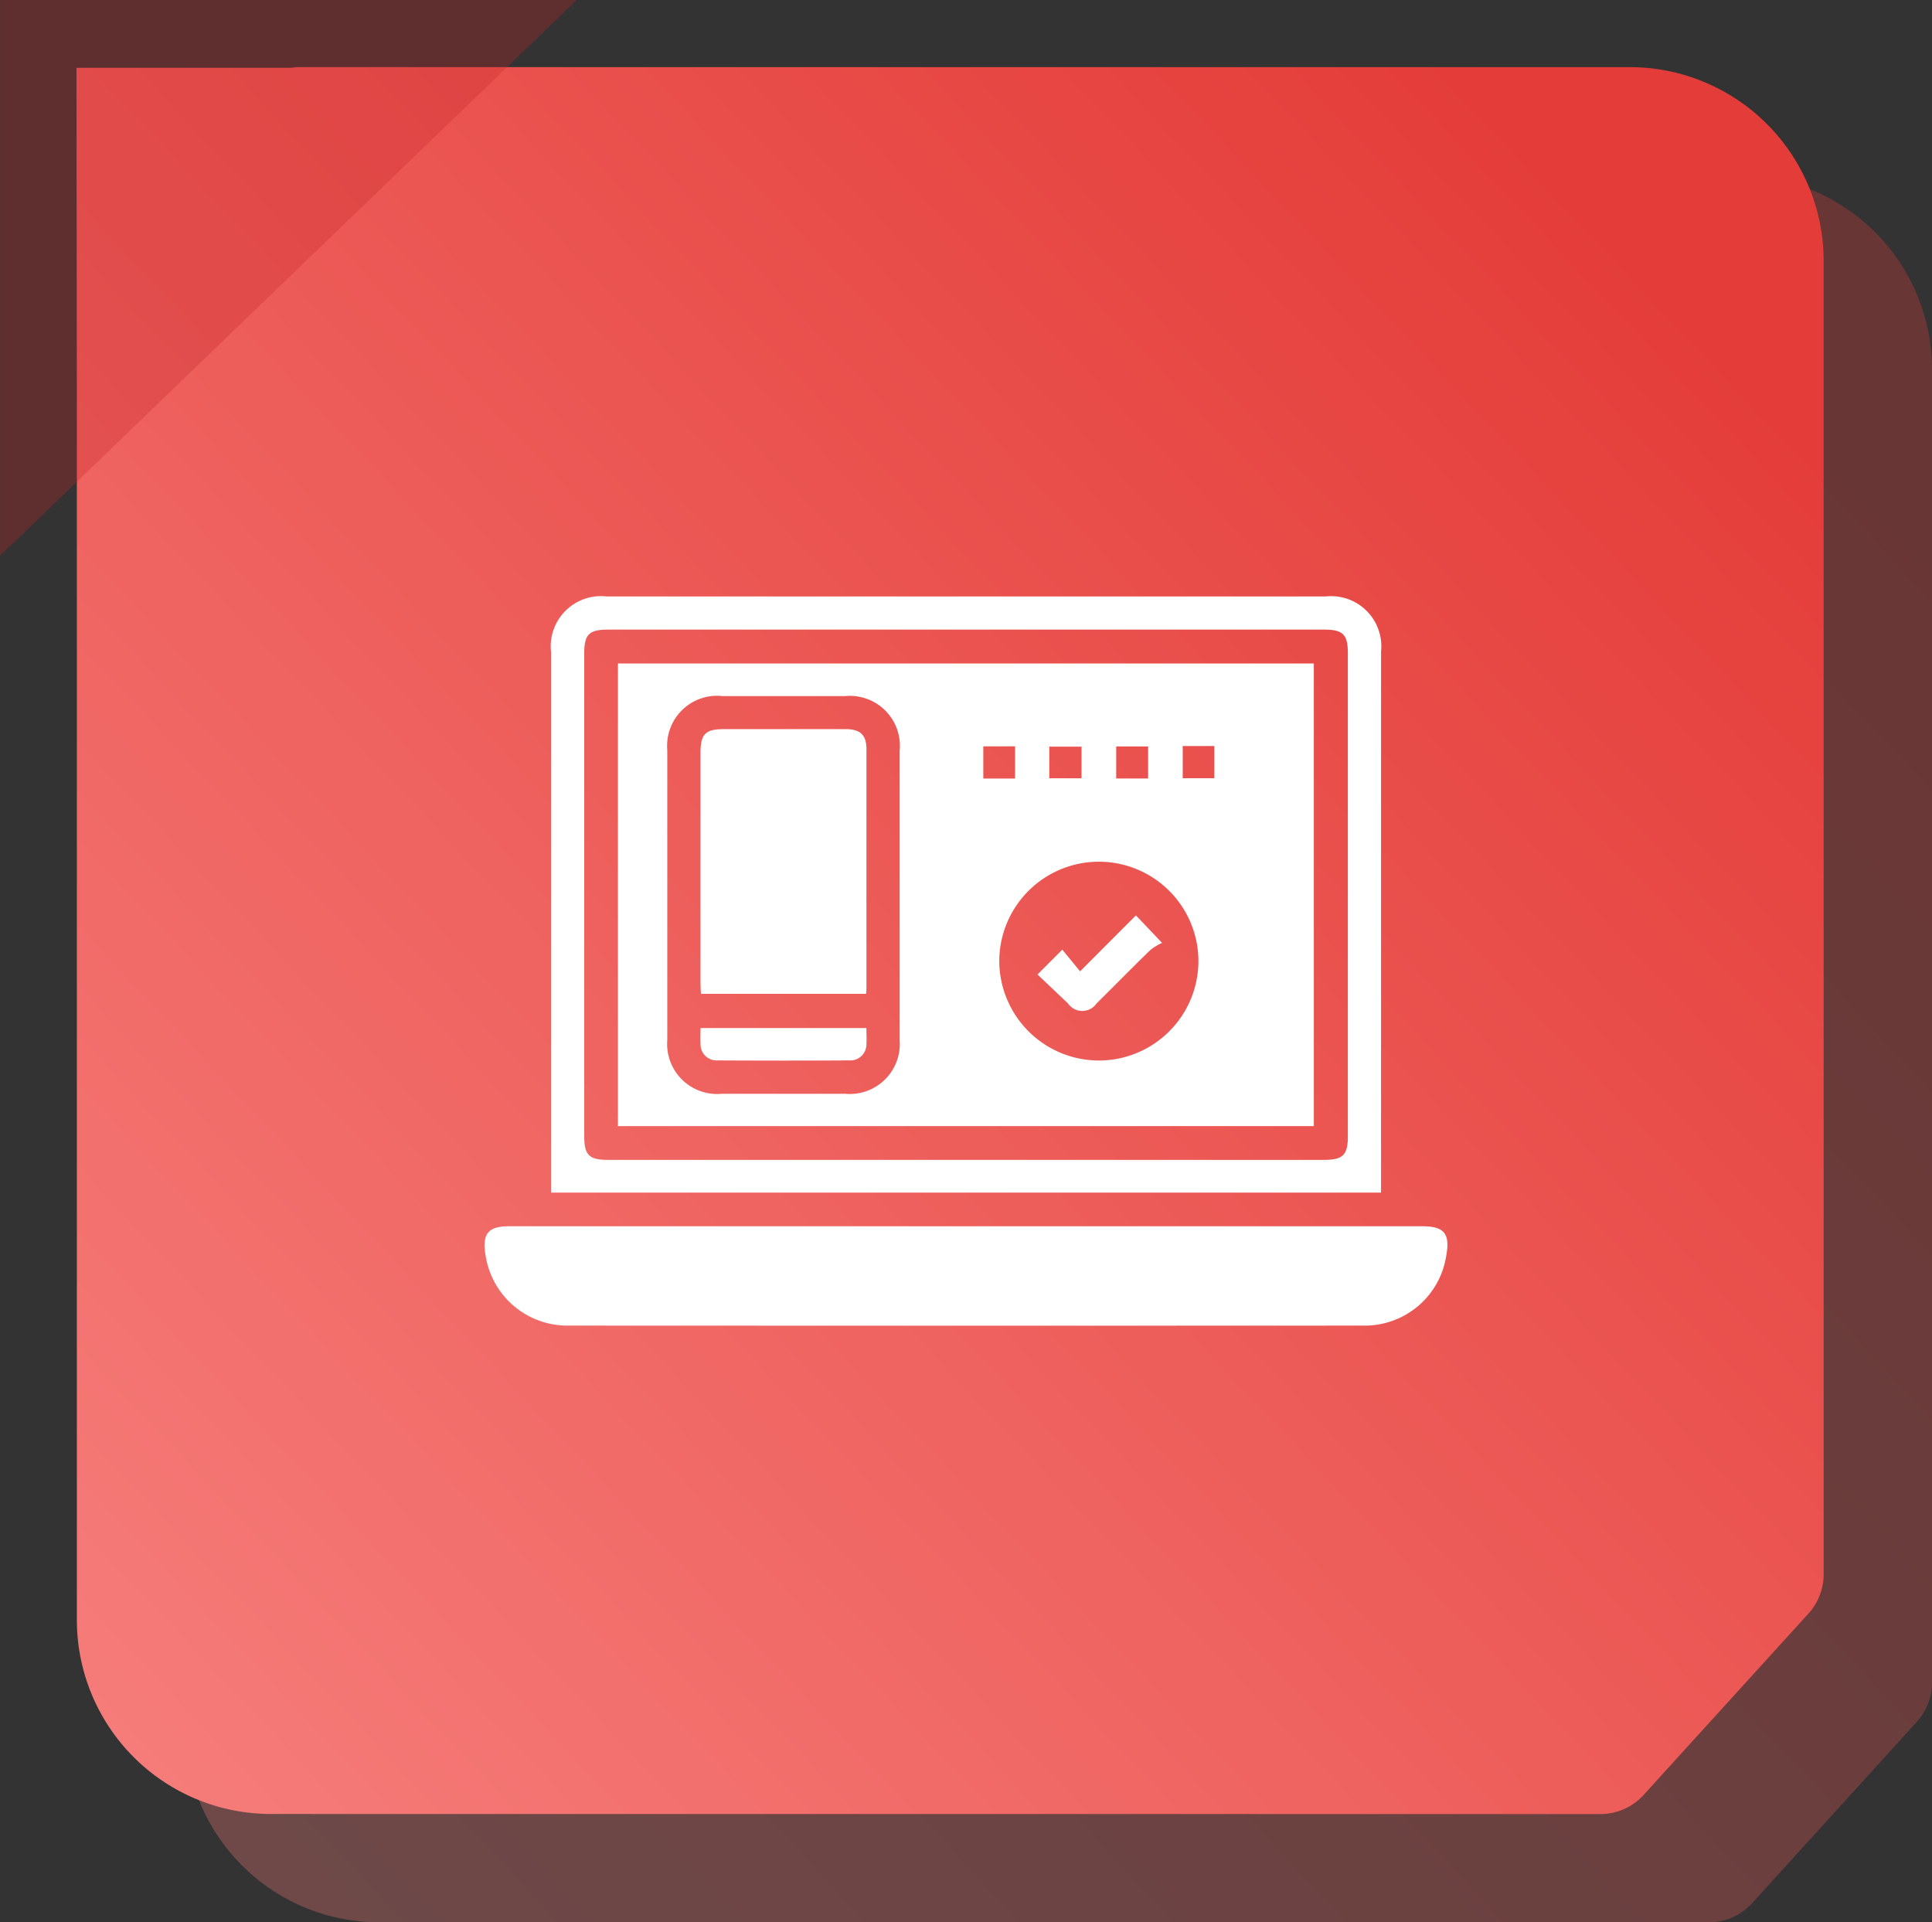
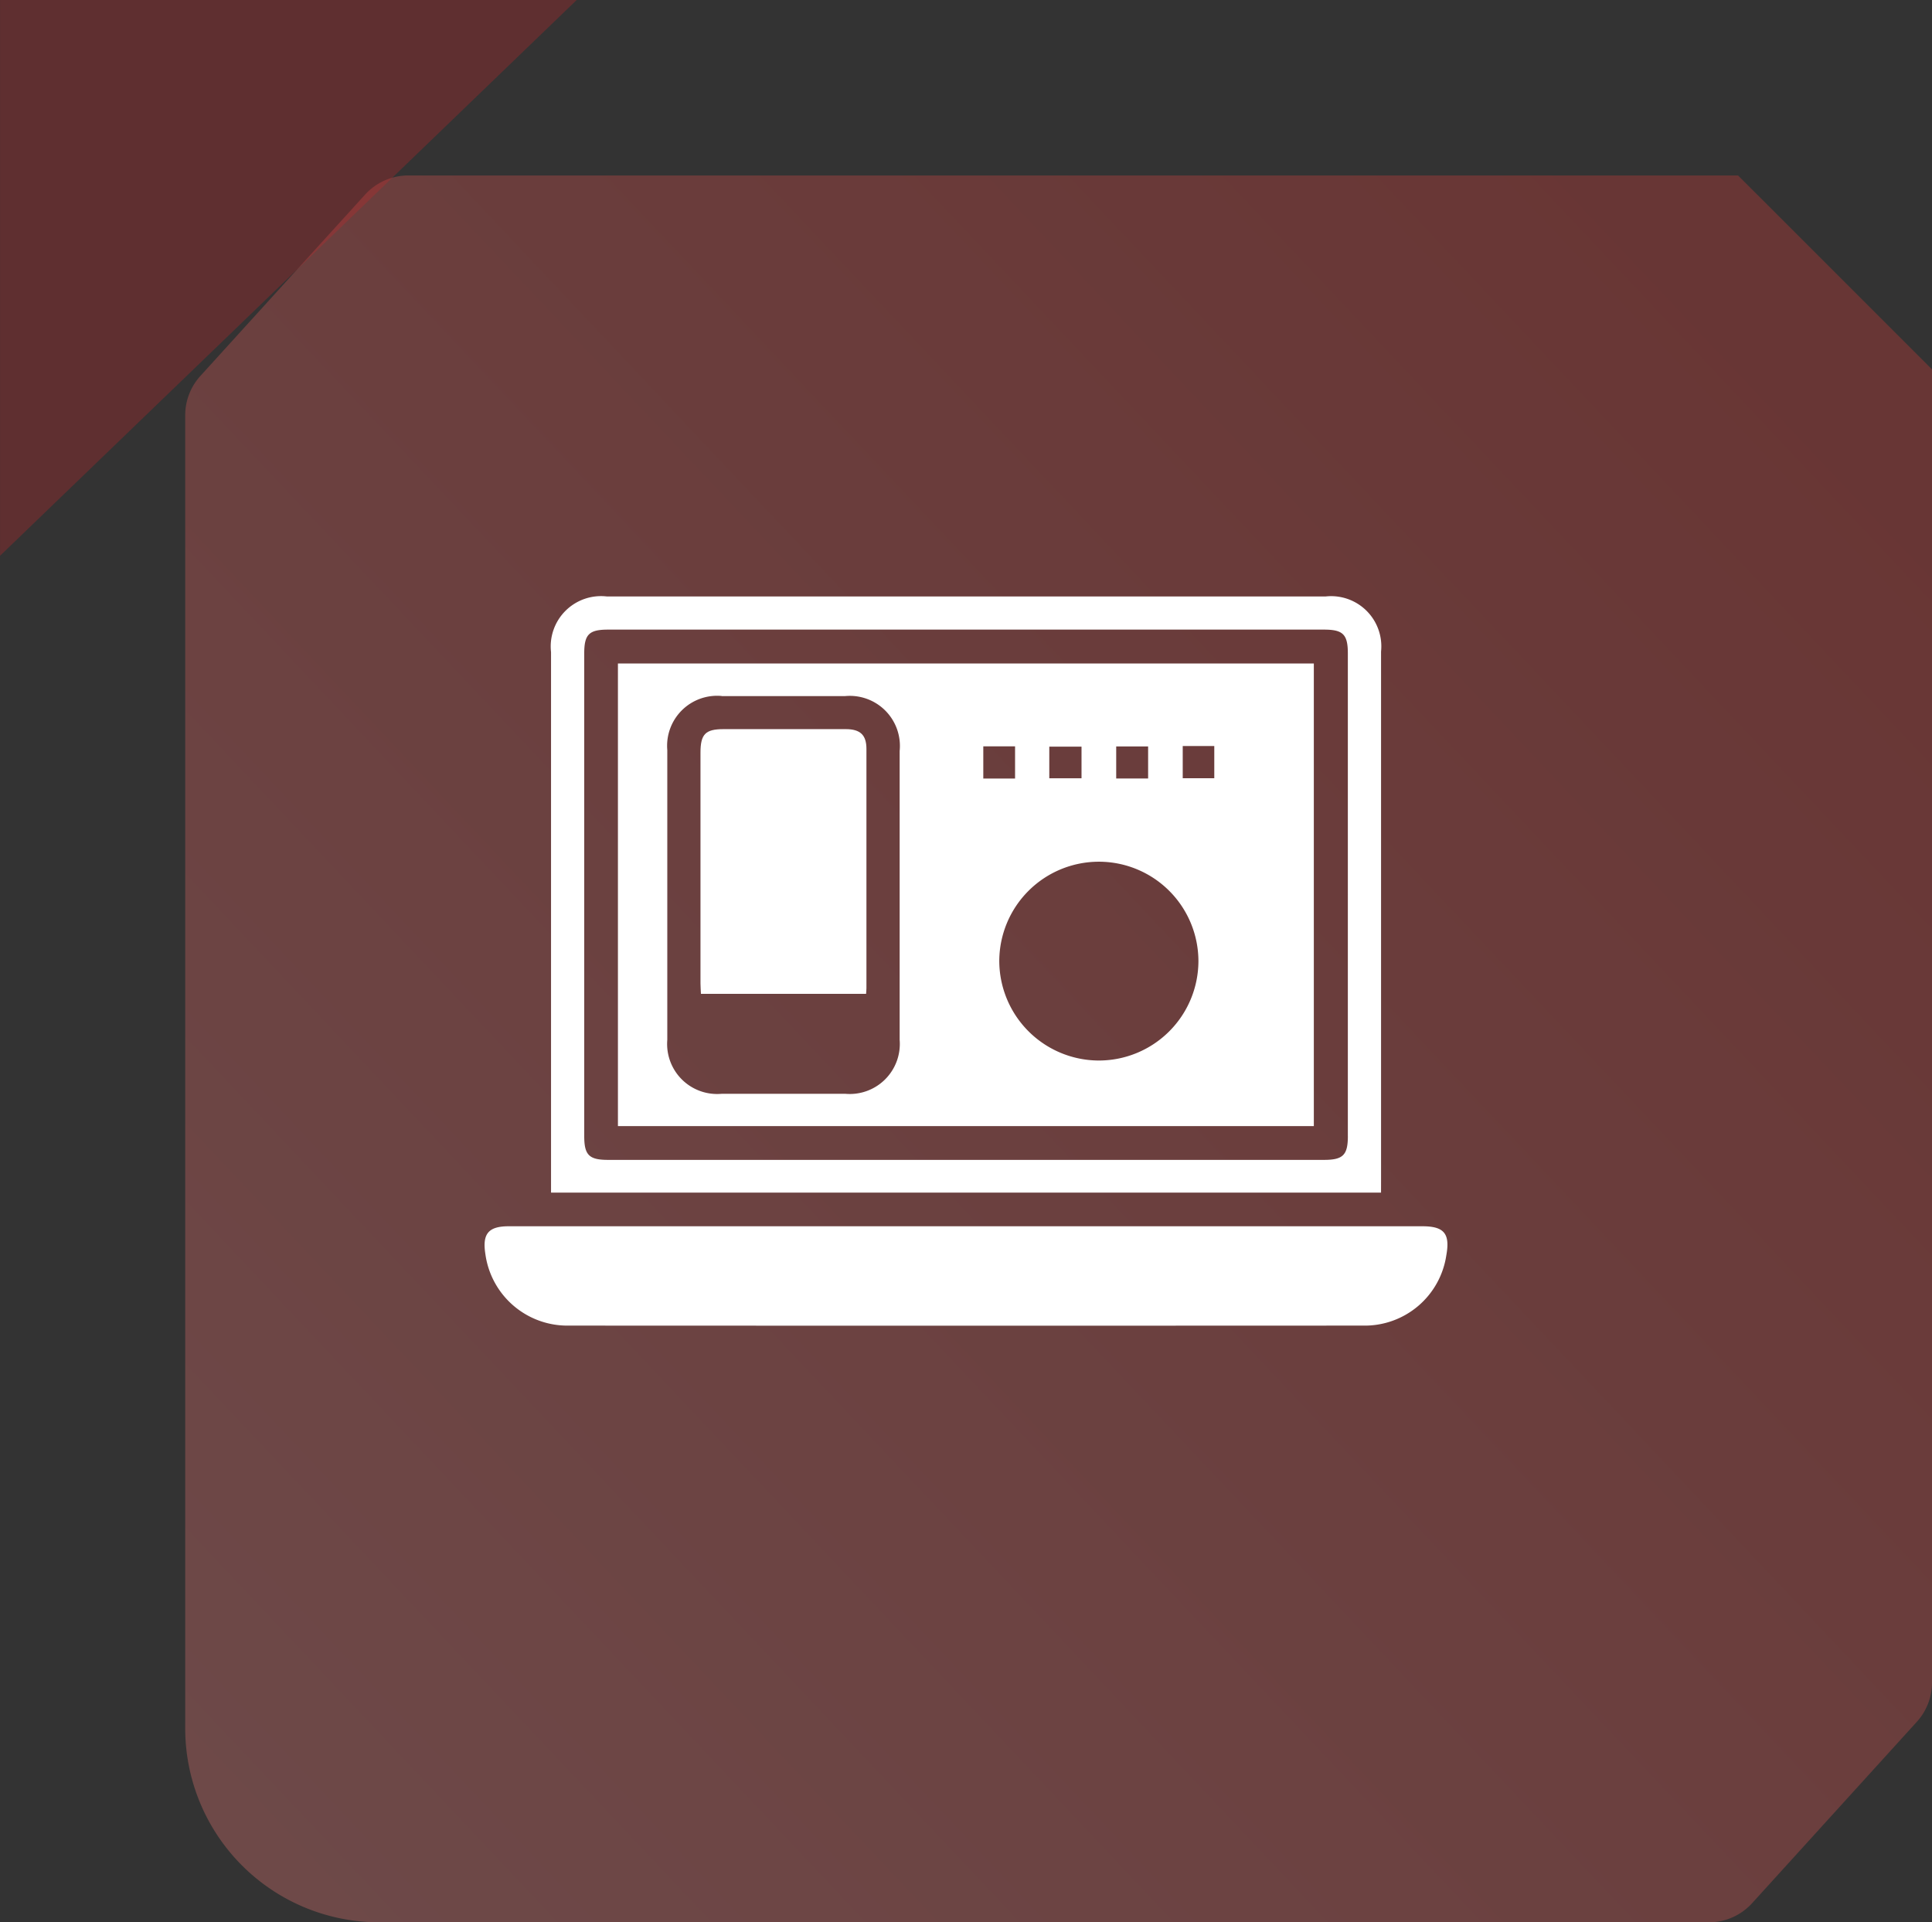
<svg xmlns="http://www.w3.org/2000/svg" width="80.153" height="79.749" viewBox="0 0 80.153 79.749">
  <rect x="0" y="0" width="80.153" height="79.749" fill="#333333" stroke="none" />
  <defs>
    <linearGradient id="linear-gradient" x1="0.93" y1="0.123" x2="-0.149" y2="1.14" gradientUnits="objectBoundingBox">
      <stop offset="0" stop-color="#e43c38" />
      <stop offset="1" stop-color="#f98987" />
    </linearGradient>
  </defs>
  <g id="Group_14435" data-name="Group 14435" transform="translate(-987.999 -2237.801)">
    <g id="Group_14148" data-name="Group 14148" transform="translate(9.546 849.349)">
-       <path id="Path_14922" data-name="Path 14922" d="M286.969,285.046v54.477a2.422,2.422,0,0,1-.629,1.629l-6.833,7.524a2.422,2.422,0,0,1-1.793.794H222.546a8.046,8.046,0,0,1-8.046-8.046V286.947a2.422,2.422,0,0,1,.629-1.629l6.833-7.524a2.422,2.422,0,0,1,1.793-.794h55.168A8.046,8.046,0,0,1,286.969,285.046Z" transform="translate(771.637 1118.731)" opacity="0.3" fill="url(#linear-gradient)" />
-       <path id="Union_11" data-name="Union 11" d="M8.062,72.47A8.05,8.05,0,0,1,.016,64.421V14.788L0,.027H8.911A2.425,2.425,0,0,1,9.27,0H64.441a8.046,8.046,0,0,1,8.044,8.045V62.523a2.428,2.428,0,0,1-.627,1.629l-6.836,7.521a2.411,2.411,0,0,1-1.791.8Z" transform="translate(981.626 1391.237)" stroke="rgba(0,0,0,0)" stroke-miterlimit="10" stroke-width="1" fill="url(#linear-gradient)" />
+       <path id="Path_14922" data-name="Path 14922" d="M286.969,285.046v54.477a2.422,2.422,0,0,1-.629,1.629l-6.833,7.524a2.422,2.422,0,0,1-1.793.794H222.546a8.046,8.046,0,0,1-8.046-8.046V286.947a2.422,2.422,0,0,1,.629-1.629l6.833-7.524a2.422,2.422,0,0,1,1.793-.794h55.168Z" transform="translate(771.637 1118.731)" opacity="0.3" fill="url(#linear-gradient)" />
      <path id="Path_14923" data-name="Path 14923" d="M-16006,488.85V465.792h23.925Z" transform="translate(16984.455 922.659)" fill="#c42728" opacity="0.3" />
    </g>
    <g id="Group_14156" data-name="Group 14156" transform="translate(2328.204 1924.022)">
      <path id="Path_14949" data-name="Path 14949" d="M-1261.64,362.8q0-11,0-21.992a2.082,2.082,0,0,0-2.3-2.284h-29.818a2.087,2.087,0,0,0-2.317,2.309q0,10.974,0,21.949v.474h34.434Zm-1.377-1.89c0,.788-.2.988-.991.988h-29.7c-.79,0-.99-.2-.99-.989q0-10.011,0-20.022c0-.79.2-.988.99-.988h29.7c.791,0,.99.2.99.988Q-1263.017,350.9-1263.018,360.914Z" transform="translate(-21.269)" fill="#fff" />
      <path id="Path_14950" data-name="Path 14950" d="M-1281.191,566.181H-1319.1c-.842,0-1.1.311-.969,1.147a3.433,3.433,0,0,0,3.458,2.974q16.479.008,32.958,0a3.421,3.421,0,0,0,3.453-2.926C-1280.041,566.487-1280.294,566.181-1281.191,566.181Z" transform="translate(0 -201.529)" fill="#fff" />
      <path id="Path_14951" data-name="Path 14951" d="M-1271.906,381.891h28.871V362.7h-28.871Zm19.966-10.968a4.131,4.131,0,0,1,4.117,4.137,4.134,4.134,0,0,1-4.143,4.111,4.141,4.141,0,0,1-4.119-4.139A4.134,4.134,0,0,1-1251.94,370.923Zm3.466-4.8h1.309v1.337h-1.309Zm-2.76.017h1.324v1.33h-1.324Zm-2.776.009h1.337v1.312h-1.337Zm-2.738-.013h1.318v1.337h-1.318Zm-10.851-2.084q2.56,0,5.12,0a2.077,2.077,0,0,1,2.261,2.278q0,2.985,0,5.97,0,3.007,0,6.013a2.077,2.077,0,0,1-2.259,2.238q-2.56,0-5.12,0a2.075,2.075,0,0,1-2.261-2.235q0-6.013,0-12.026A2.074,2.074,0,0,1-1267.6,364.048Z" transform="translate(-42.663 -21.395)" fill="#fff" />
      <path id="Path_14952" data-name="Path 14952" d="M-1242.043,397.431h6.852c.007-.105.014-.175.014-.244q0-4.958,0-9.917c0-.577-.256-.819-.854-.82q-2.537,0-5.074,0c-.753,0-.956.208-.957.976q0,4.787,0,9.573C-1242.061,397.138-1242.05,397.277-1242.043,397.431Z" transform="translate(-69.082 -42.422)" fill="#fff" />
-       <path id="Path_14953" data-name="Path 14953" d="M-1241.388,495.872q2.749.016,5.5,0a.664.664,0,0,0,.692-.673c.015-.212,0-.426,0-.668h-6.882c0,.239-.011.453,0,.664A.662.662,0,0,0-1241.388,495.872Z" transform="translate(-69.064 -138.101)" fill="#fff" />
-       <path id="Path_14954" data-name="Path 14954" d="M-1117.76,457.47c.744-.735,1.476-1.482,2.226-2.211a2.393,2.393,0,0,1,.489-.3l-1.085-1.14-2.315,2.32-.739-.9-1.028,1.032c.415.393.841.8,1.264,1.2A.721.721,0,0,0-1117.76,457.47Z" transform="translate(-176.95 -102.064)" fill="#fff" />
    </g>
  </g>
</svg>